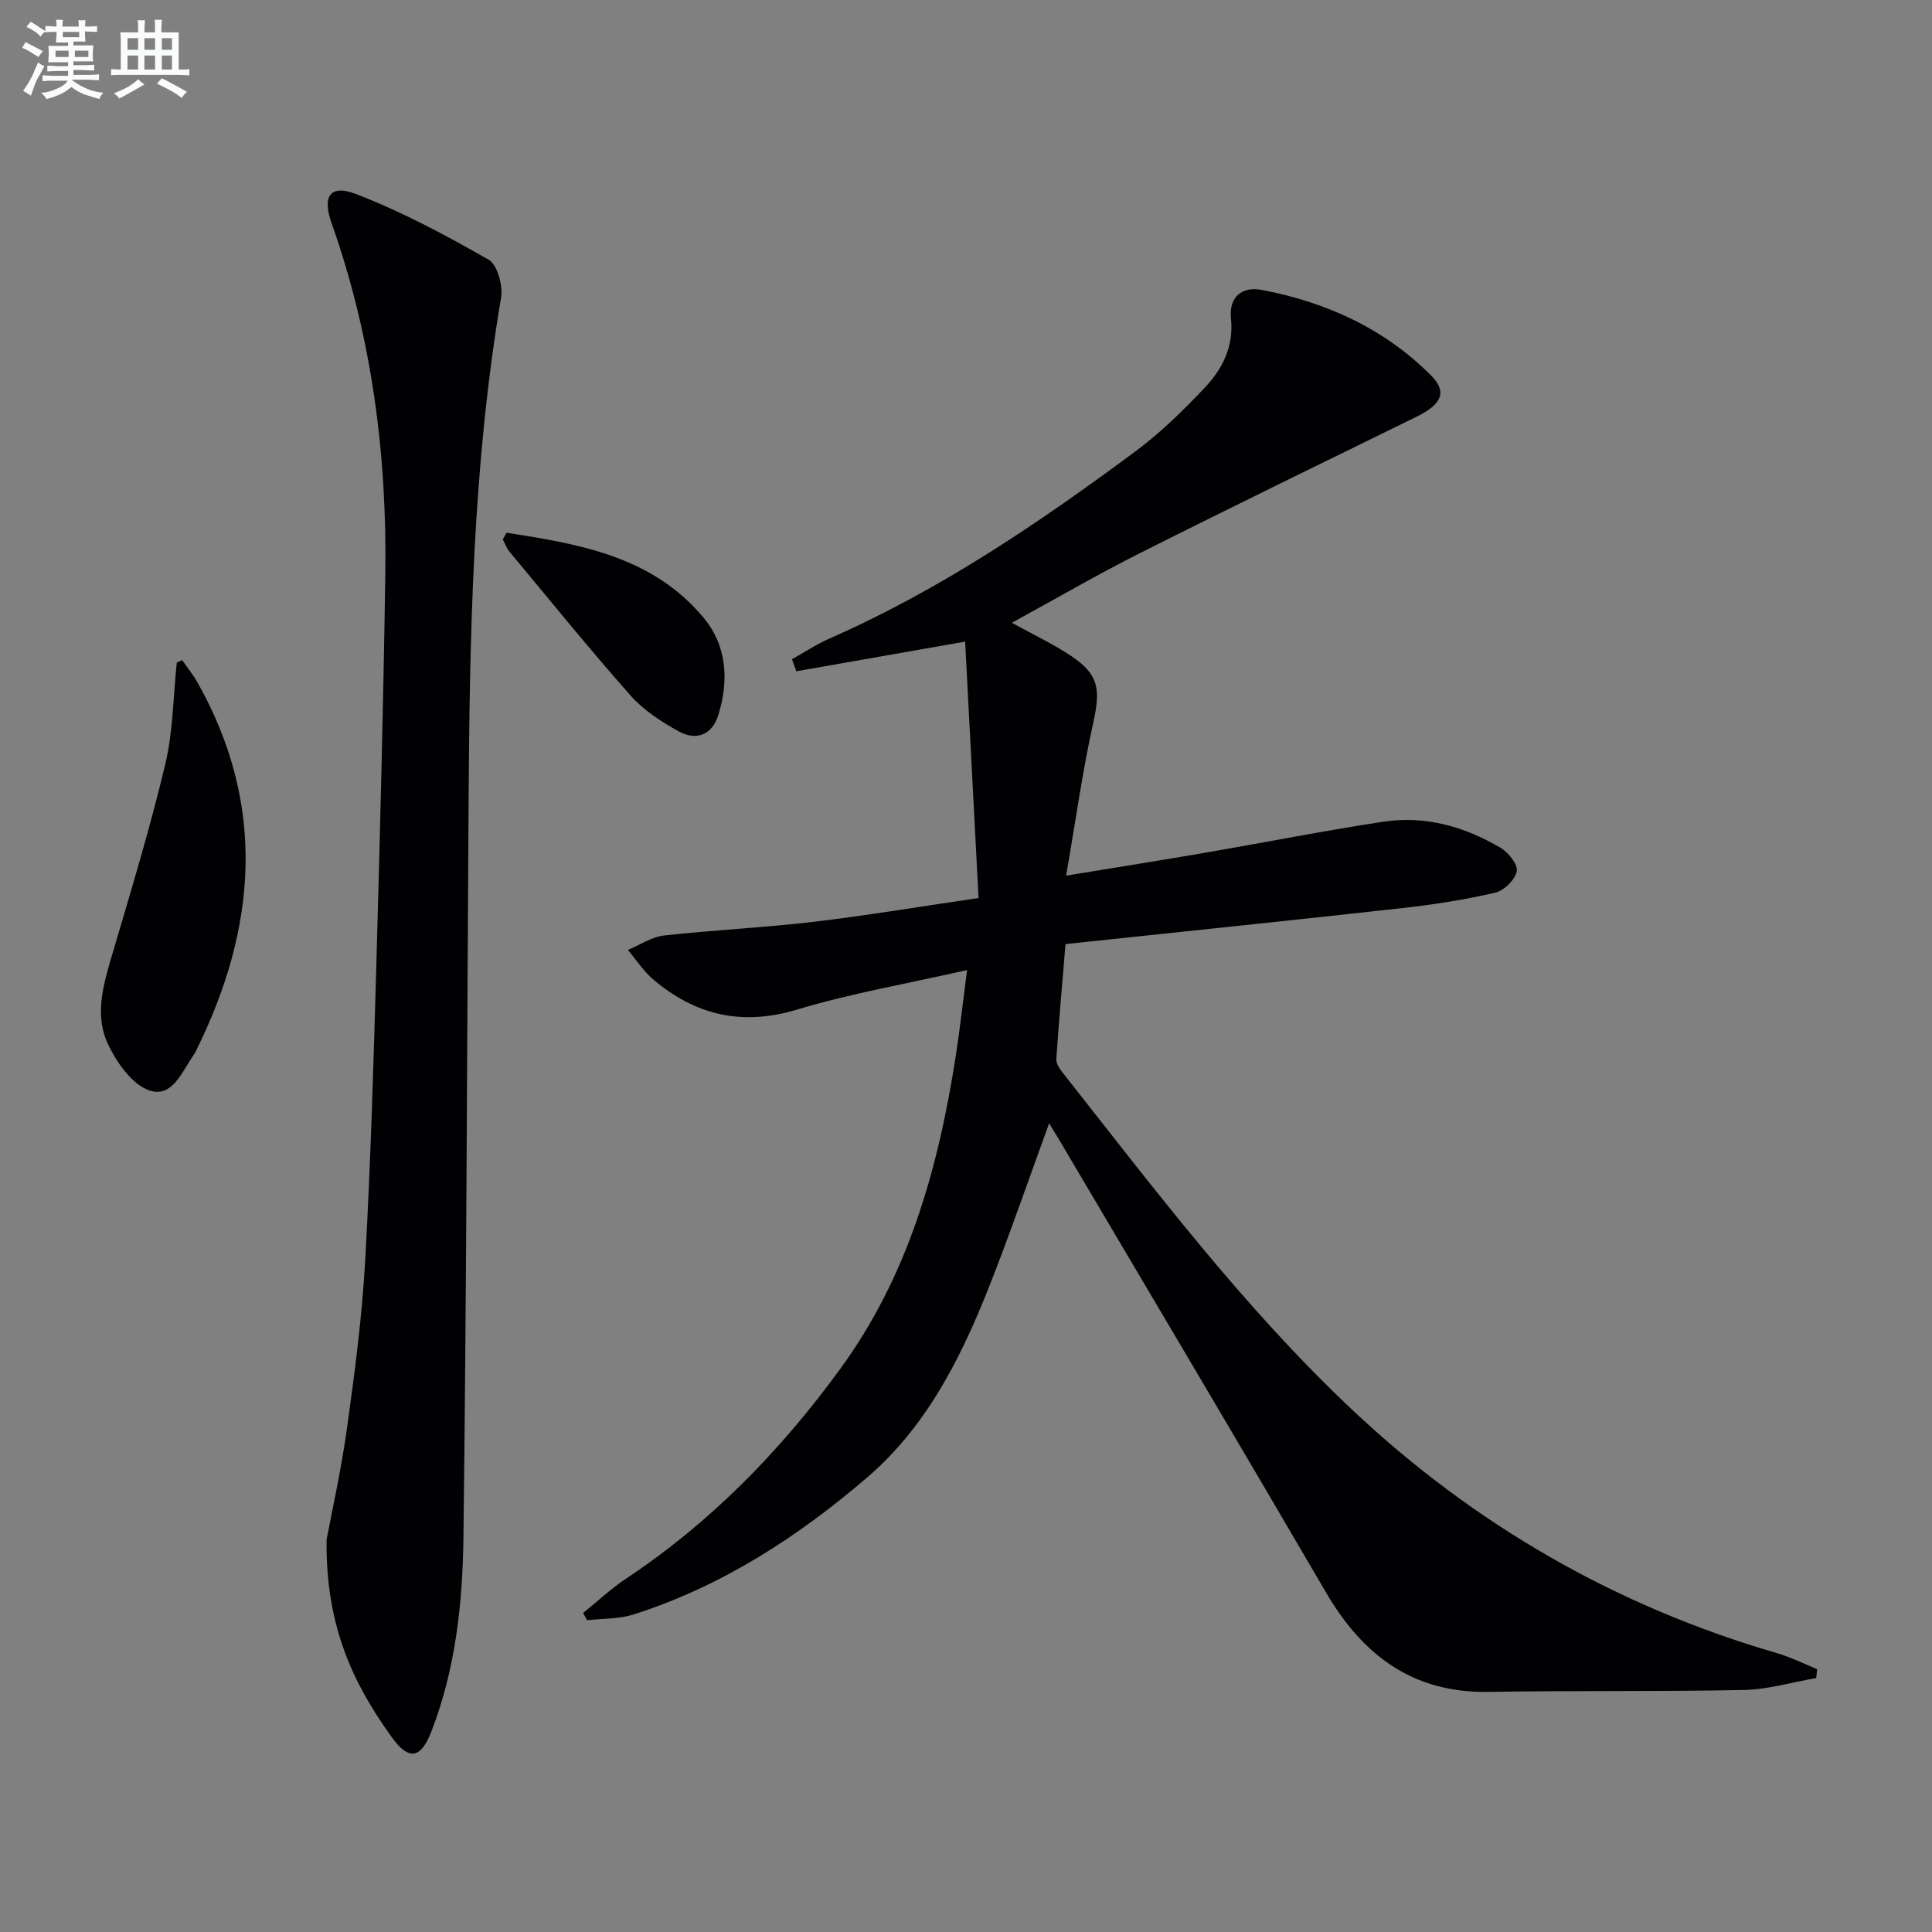
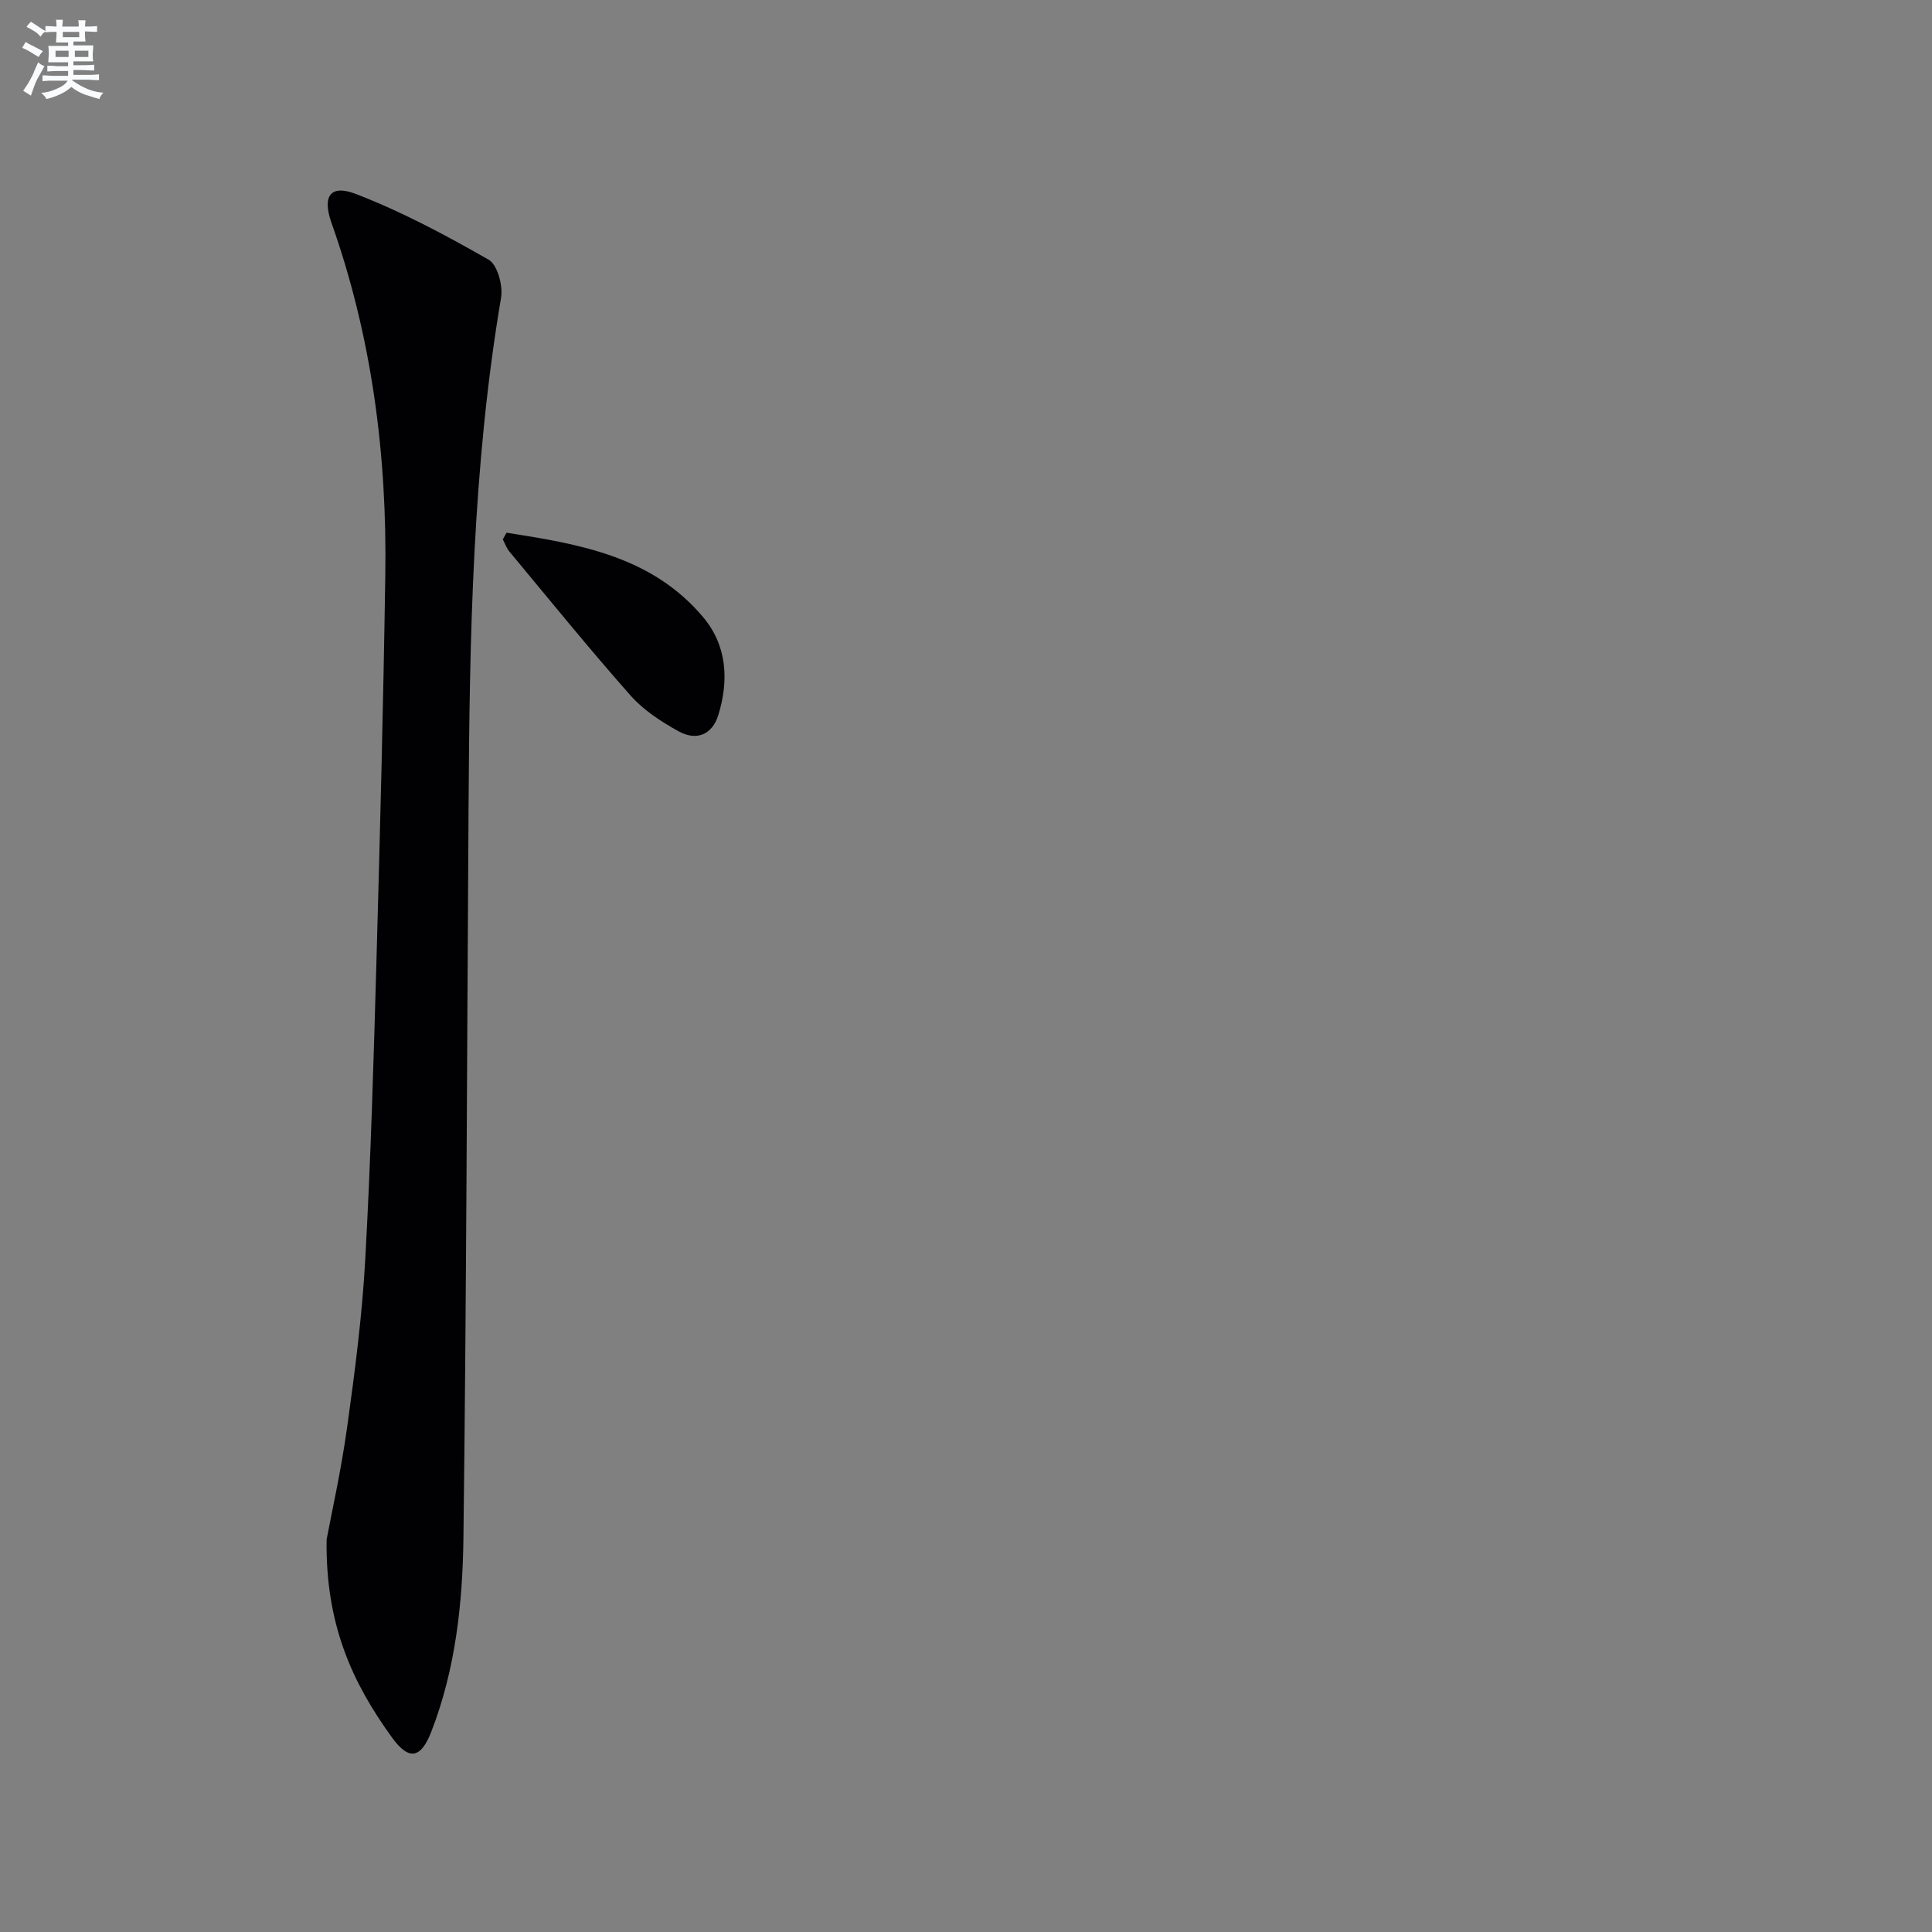
<svg xmlns="http://www.w3.org/2000/svg" enable-background="new 0 0 400 400" viewBox="0 0 400 400">
  <rect x="0" y="0" width="400" height="400" fill="#808080" stroke="none" />
  <g fill="#010103">
-     <path d="m217.21 232.57c-3.87 10.64-7.34 20.64-11.13 30.51-6.12 15.95-13.32 31.47-26.55 42.82-14.31 12.28-30.08 22.51-48.26 28.33-3.06.98-6.47.85-9.71 1.23-.28-.5-.55-1.01-.83-1.51 2.96-2.39 5.75-5.02 8.9-7.12 17.57-11.67 32-26.5 44.36-43.45 14.09-19.32 20.3-41.58 23.89-64.77.88-5.68 1.51-11.41 2.34-17.77-12.36 2.81-24 4.81-35.22 8.19-11.36 3.42-20.95 1.18-29.69-6.18-2.05-1.73-3.56-4.1-5.32-6.17 2.48-1.03 4.9-2.7 7.46-2.99 10.23-1.15 20.53-1.61 30.75-2.81 11.03-1.3 22-3.14 34.4-4.95-.93-17.84-1.85-35.32-2.78-53.09-12.49 2.19-23.72 4.17-34.95 6.14-.3-.83-.6-1.66-.9-2.49 2.56-1.43 5.02-3.08 7.68-4.25 23.01-10.1 43.64-24.09 63.69-38.99 5.04-3.75 9.59-8.25 13.94-12.82 3.73-3.91 6.19-8.58 5.58-14.43-.47-4.52 2.24-6.77 6.43-5.97 13.31 2.55 25.33 7.99 35 17.71 3.41 3.43 2.22 5.97-3.07 8.57-19.11 9.37-38.25 18.67-57.26 28.24-8.87 4.46-17.47 9.48-26.47 14.39 4.49 2.48 8.63 4.42 12.38 6.94 5.68 3.82 5.99 6.92 4.48 13.74-2.25 10.13-3.67 20.45-5.62 31.67 10.63-1.74 19.75-3.18 28.84-4.75 12.27-2.11 24.49-4.54 36.8-6.41 8.68-1.32 16.87 1 24.34 5.42 1.61.95 3.61 3.5 3.32 4.86-.38 1.77-2.66 4-4.49 4.42-6.29 1.45-12.71 2.46-19.13 3.17-23.26 2.59-46.53 4.99-69.81 7.46-.71 8.57-1.38 16.15-1.9 23.74-.06.86.55 1.91 1.13 2.65 19.07 24.18 37.62 48.84 60.13 70.03 25.24 23.77 54.55 40.66 87.92 50.38 2.86.83 5.57 2.2 8.34 3.32-.06.61-.13 1.23-.19 1.84-4.97.86-9.93 2.36-14.92 2.47-17.62.37-35.24.09-52.86.4-15.77.27-26.14-7.59-33.76-20.67-17.77-30.45-35.79-60.77-53.72-91.13-1.04-1.82-2.15-3.6-3.56-5.92z" />
    <path d="m67.62 318.75c1.01-5.4 3.01-14.31 4.26-23.33 1.6-11.5 3.1-23.06 3.74-34.64 1.14-20.59 1.74-41.21 2.32-61.83.75-26.6 1.43-53.21 1.83-79.81.39-24.92-2.77-49.35-11.13-72.98-1.97-5.57-.26-8.05 5.1-5.98 9.49 3.67 18.58 8.52 27.43 13.59 1.82 1.04 2.99 5.38 2.57 7.87-5.91 34.91-6.51 70.14-6.73 105.4-.32 50.45-.44 100.9-1.06 151.35-.17 13.58-1.64 27.19-6.63 40.08-2.18 5.64-4.65 6.12-8.18 1.24-8.03-11.11-13.77-23.14-13.52-40.96z" />
-     <path d="m37.71 136.67c1.08 1.56 2.3 3.05 3.23 4.71 14.29 25.43 12.2 50.81-.33 76.13-.15.3-.29.6-.49.87-2.43 3.43-4.44 9.06-9.26 7.36-3.53-1.25-6.64-5.69-8.44-9.43-3.05-6.34-.88-12.93 1.02-19.39 3.79-12.85 7.68-25.68 10.78-38.7 1.62-6.81 1.64-14.01 2.38-21.03.37-.17.74-.35 1.11-.52z" />
    <path d="m104.87 110.29c14.99 2.35 30.06 4.82 40.71 17.49 4.94 5.87 5.37 13.06 3.13 20.29-1.24 3.98-4.45 5.44-8.27 3.31-3.58-1.99-7.23-4.36-9.91-7.4-8.59-9.71-16.76-19.81-25.06-29.78-.6-.72-.92-1.67-1.37-2.52.26-.47.52-.93.77-1.39z" />
  </g>
  <path d="m6.8 9.5c.6.3 1.3.7 2.1 1.1-.4.4-.7.8-.9 1.2-.7-.4-1.3-.8-1.8-1.1s-1.1-.6-1.6-.8c.2-.4.5-.8.7-1.2.4.2.8.5 1.5.8zm.9 6.9c-.3.6-.5 1.1-.7 1.7s-.4 1.1-.6 1.7c-.6-.4-1.1-.7-1.6-1 .7-1 1.2-1.8 1.5-2.4.3-.5.6-1.1.8-1.7.3-.6.5-1.2.8-1.8.3.3.8.6 1.3.8-.7 1.3-1.2 2.2-1.5 2.7zm.1-11c.4.3 1 .7 1.7 1.1-.5.2-.8.6-1.1 1.1-.5-.6-1-1-1.4-1.2s-.9-.6-1.5-.8c.2-.4.5-.7.9-1.1.5.3.9.6 1.4.9zm10.5 13.1c1 .4 2 .6 3.1.7-.4.4-.7.8-.8 1.3-.9-.2-1.9-.6-3-.9-1-.4-2-.9-2.8-1.6-.5.4-1.1.9-1.9 1.3s-1.9.9-3.3 1.2c-.1-.3-.5-.8-1.1-1.3 1 0 2.1-.3 3.2-.8 1.2-.5 1.9-1 2.3-1.7h-3.2c-.4 0-1 0-2 .1v-1.2c1 0 1.7.1 2 .1h3.3v-1h-2.3c-.2 0-.9 0-2 .1v-1.2c1.2 0 1.9.1 2 .1h2.3v-.8h-4.1c0-.7.1-1.2.1-1.6 0-.5 0-1.1-.1-1.8h4.1v-.7h-2.5c0-.6.1-1.1.1-1.6v-.6h-.5c-.4 0-1 0-1.8.1v-1.3c1.2 0 1.9.1 2.1.1h.2c0-.3 0-.8-.1-1.4h1.4c0 .6-.1 1-.1 1.4h3.4c0-.4 0-.8-.1-1.3h1.5c0 .4-.1.9-.1 1.3.7 0 1.5 0 2.5-.1v1.2c-1 0-1.8-.1-2.5-.1v.6c0 .3 0 .8.1 1.5h-2.5v.8h4.1c0 .8-.1 1.3-.1 1.8s0 1 .1 1.5h-4.1v.8h1.4c.8 0 1.8 0 2.9-.1v1.2c-1 0-1.9-.1-2.8-.1h-1.5v1h3.2c.3 0 1 0 2.1-.1v1.2c-1.1 0-1.8-.1-2.1-.1h-3.4l-.1.1c1.4 1 2.4 1.5 3.4 1.9zm-4.1-6.7v-1.3h-2.7v1.3zm2.2-4.1v-1.1h-3.4v1.1zm1.9 4.1v-1.3h-2.8v1.3z" fill="#fafbfc" />
-   <path d="m37 6.7v2.3 5.4c1 0 1.8 0 2.2-.1v1.3c-.6 0-1.5-.1-2.5-.1h-11.9c-.7 0-1.3 0-1.8.1v-1.3c.5 0 1.1.1 2 .1v-5.2c0-1 0-1.8-.1-2.5h3.7c0-1.3 0-2.1-.1-2.5h1.5c0 .4-.1 1.3-.1 2.5h2.2c0-1.2 0-2.1-.1-2.6h1.5c0 .4-.1 1.3-.1 2.6zm-12.3 13.7c-.3-.4-.7-.8-1.1-1.1 1.1-.4 2.1-.9 2.9-1.3.8-.5 1.5-1 2.1-1.6.4.4.9.8 1.3 1.1-2.5 1.4-4.2 2.4-5.2 2.9zm3.9-10.1v-2.4h-2.2v2.4zm0 4.1v-2.9h-2.2v2.9zm3.5-4.1v-2.4h-2.2v2.4zm0 4.1v-2.9h-2.2v2.9zm.4 2.9 1-1.1c.6.3 1.4.7 2.5 1.3s2 1.1 2.7 1.5c-.4.4-.8.8-1.1 1.3-.8-.8-2.5-1.7-5.1-3zm3.1-7v-2.4h-2.1v2.4zm0 4.1v-2.9h-2.1v2.9z" fill="#fafbfc" />
</svg>